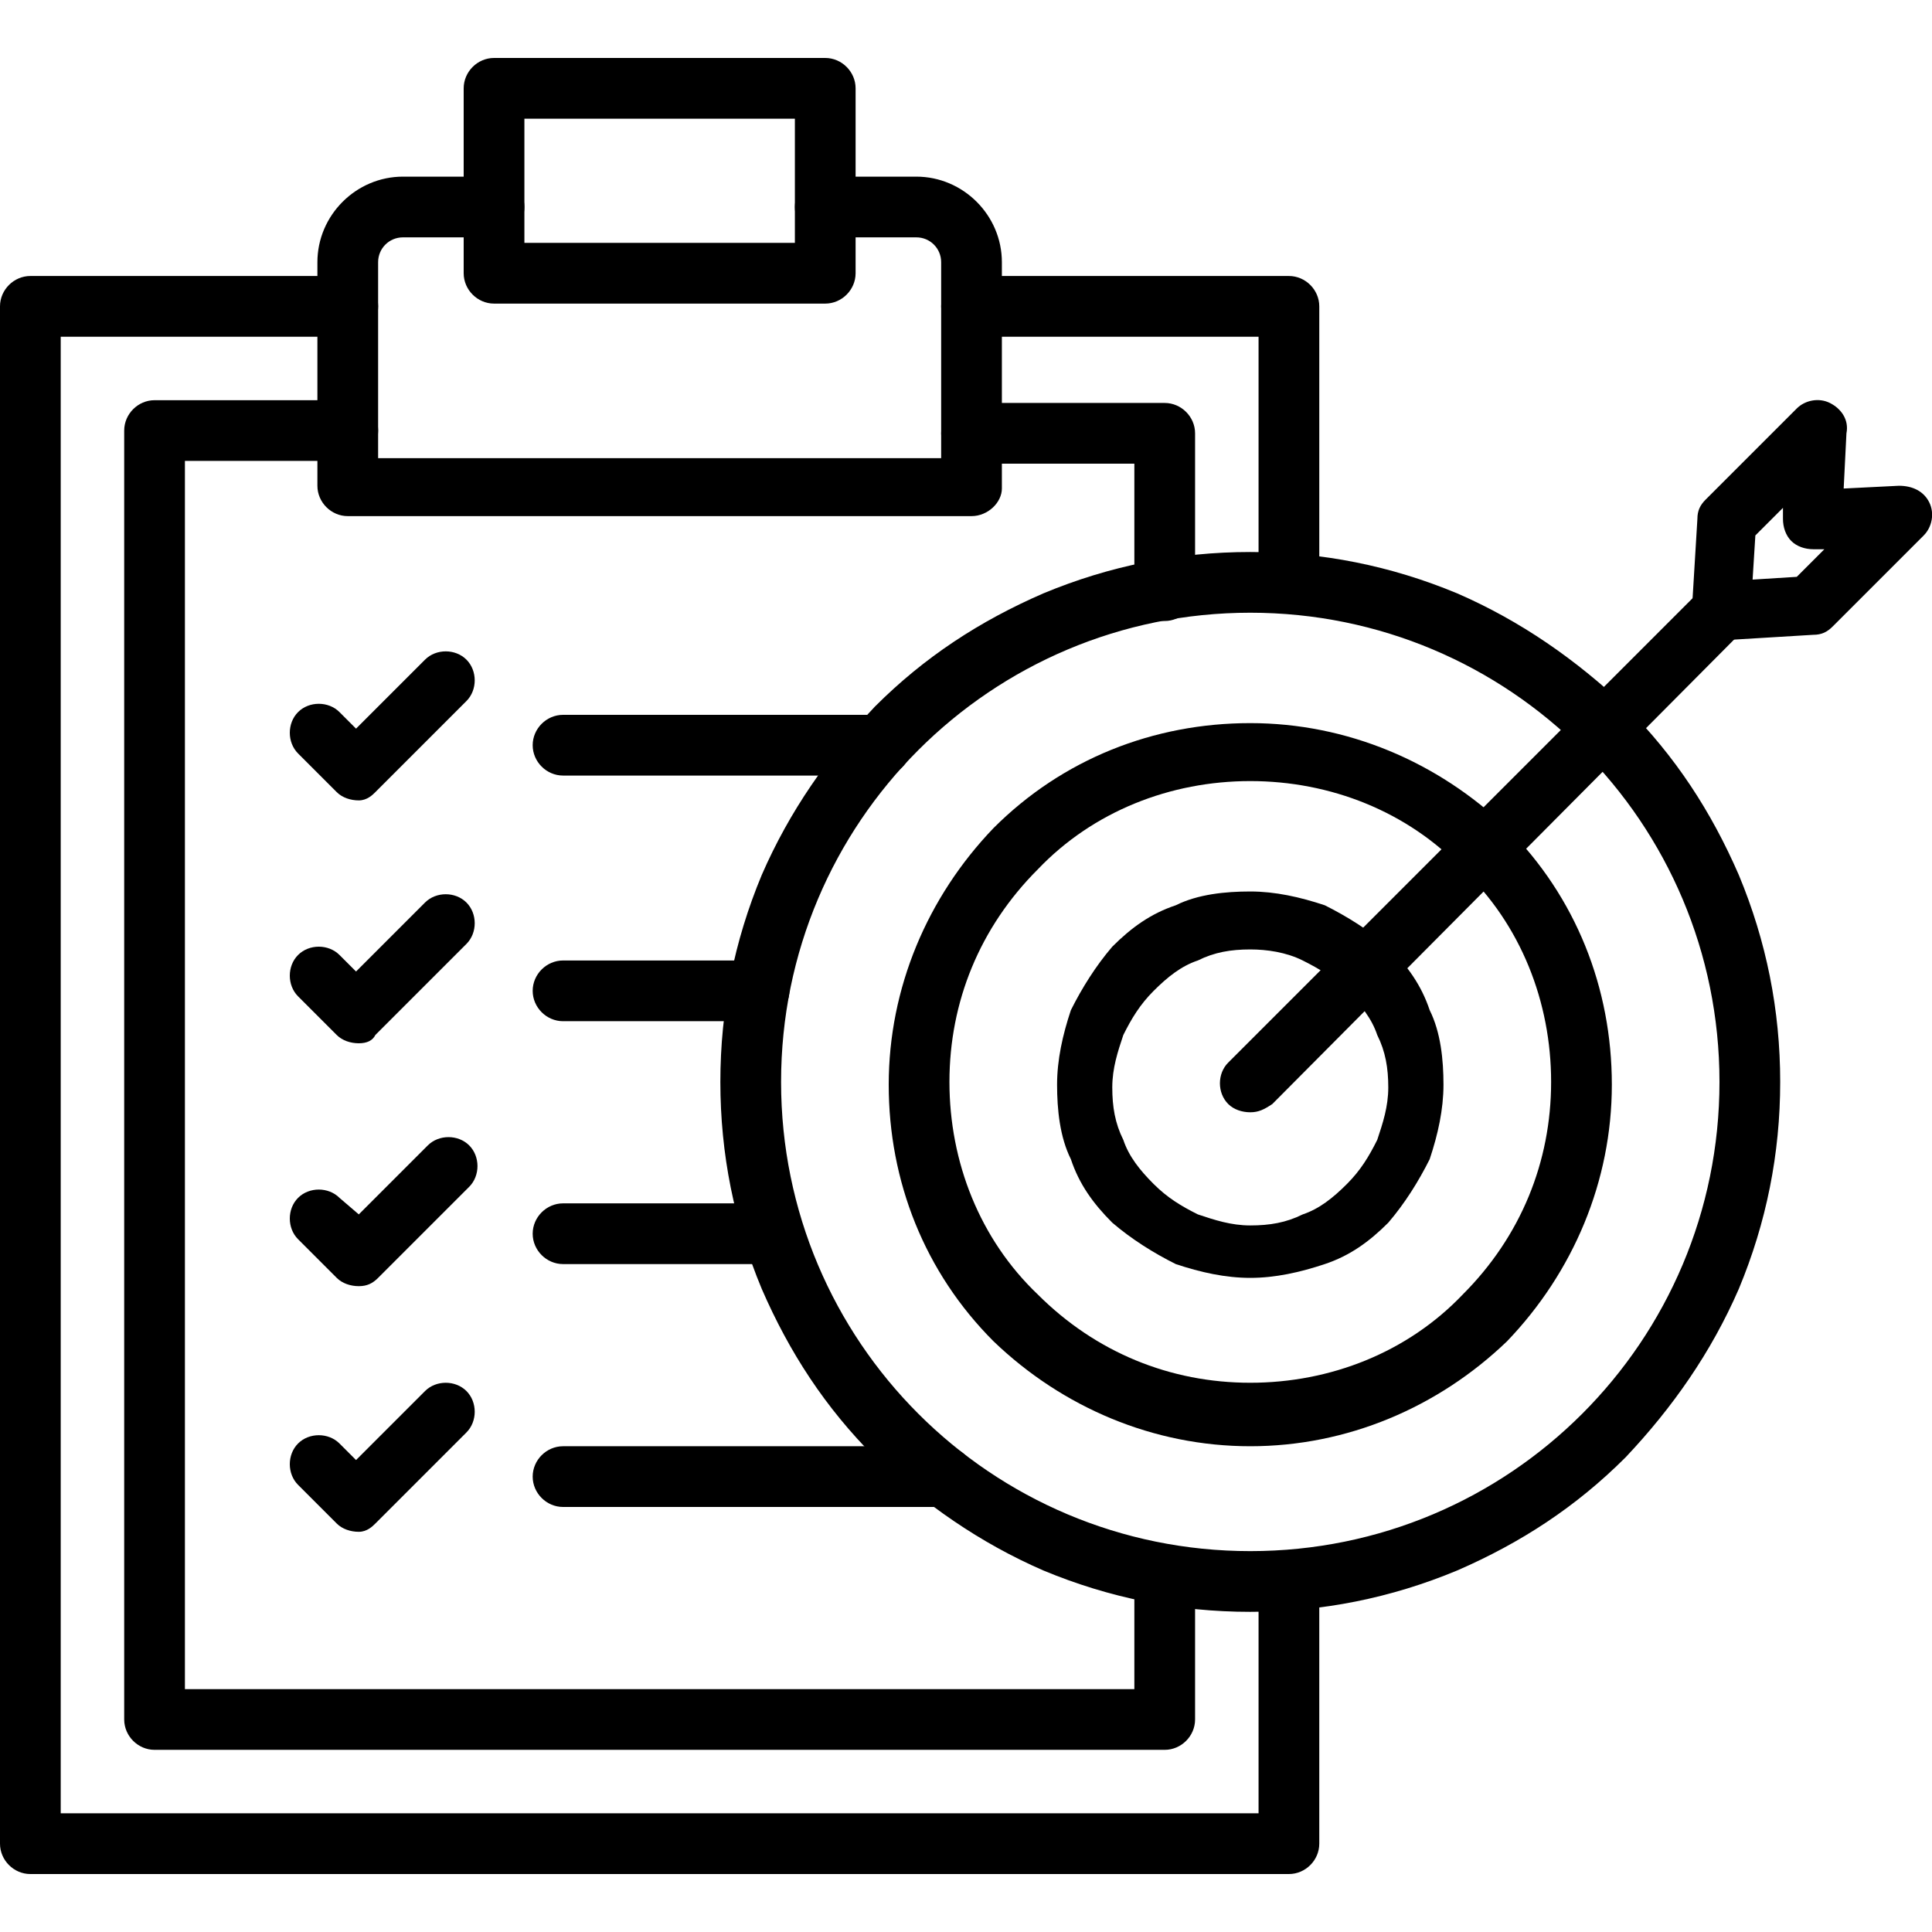
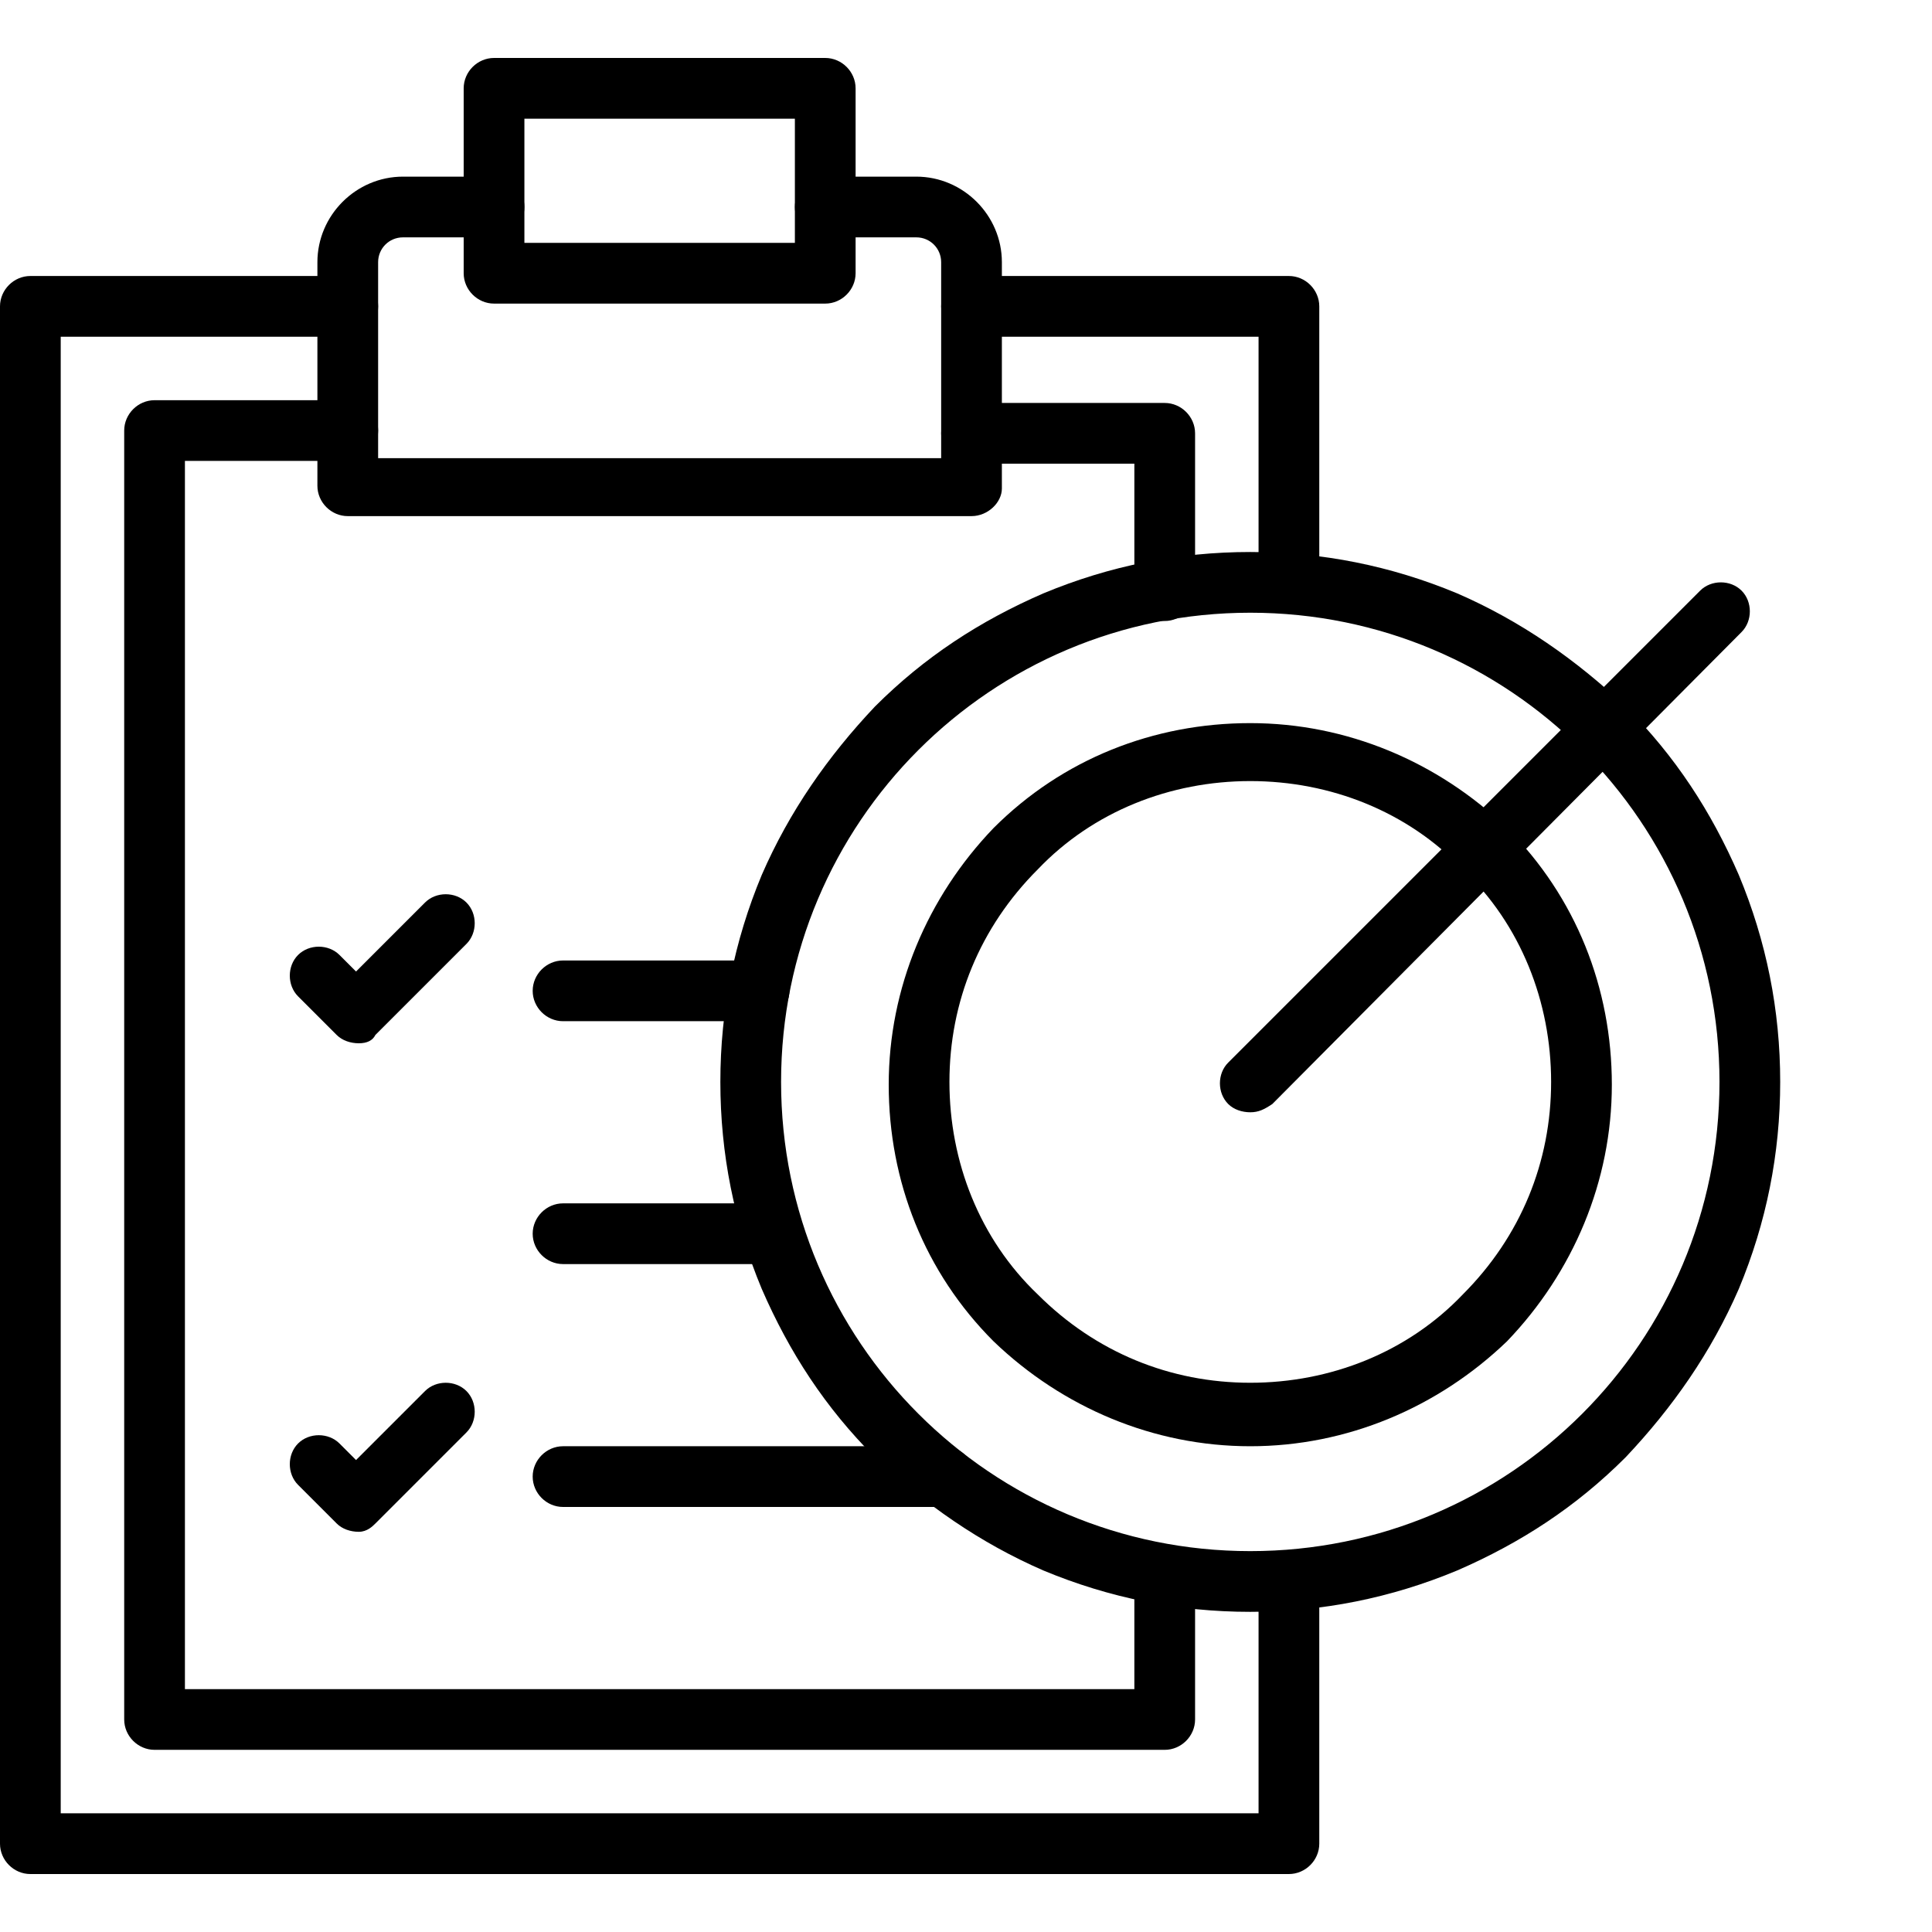
<svg xmlns="http://www.w3.org/2000/svg" version="1.1" id="Capa_1" x="0px" y="0px" width="70px" height="70px" viewBox="0 0 70 70" style="enable-background:new 0 0 70 70;" xml:space="preserve">
  <g>
    <g>
      <g>
        <path d="M42.2,22.5c-0.6,0-1.1-0.5-1.1-1.1v-4.6h-5.9c-0.6,0-1.1-0.5-1.1-1.1s0.5-1.1,1.1-1.1h7c0.6,0,1.1,0.5,1.1,1.1v5.7     C43.3,22,42.8,22.5,42.2,22.5z" />
        <path d="M42.2,63.4H5.6c-0.6,0-1.1-0.5-1.1-1.1V15.6c0-0.6,0.5-1.1,1.1-1.1h7c0.6,0,1.1,0.5,1.1,1.1s-0.5,1.1-1.1,1.1H6.7v44.5     h34.4v-4.1c0-0.6,0.5-1.1,1.1-1.1c0.6,0,1.1,0.5,1.1,1.1v5.2C43.3,62.9,42.8,63.4,42.2,63.4L42.2,63.4z" />
        <path d="M35.2,18.7H12.6c-0.6,0-1.1-0.5-1.1-1.1V9.5c0-1.7,1.4-3.1,3.1-3.1h3.3c0.6,0,1.1,0.5,1.1,1.1c0,0.6-0.5,1.1-1.1,1.1     h-3.3c-0.5,0-0.9,0.4-0.9,0.9v7.1h20.4V9.5c0-0.5-0.4-0.9-0.9-0.9h-3.3c-0.6,0-1.1-0.5-1.1-1.1s0.5-1.1,1.1-1.1h3.3     c1.7,0,3.1,1.4,3.1,3.1v8.2C36.3,18.2,35.8,18.7,35.2,18.7L35.2,18.7z" />
        <path d="M46.7,67.9H1.1c-0.6,0-1.1-0.5-1.1-1.1V11.1C0,10.5,0.5,10,1.1,10h11.5c0.6,0,1.1,0.5,1.1,1.1c0,0.6-0.5,1.1-1.1,1.1H2.2     v53.5h43.4v-8.4c0-0.6,0.5-1.1,1.1-1.1s1.1,0.5,1.1,1.1v9.5C47.8,67.4,47.3,67.9,46.7,67.9z" />
        <path d="M46.7,22.2c-0.6,0-1.1-0.5-1.1-1.1v-8.9H35.2c-0.6,0-1.1-0.5-1.1-1.1c0-0.6,0.5-1.1,1.1-1.1h11.5c0.6,0,1.1,0.5,1.1,1.1     v10C47.8,21.8,47.3,22.2,46.7,22.2z" />
        <path d="M29.9,11h-12c-0.6,0-1.1-0.5-1.1-1.1V3.2c0-0.6,0.5-1.1,1.1-1.1h12c0.6,0,1.1,0.5,1.1,1.1v6.7C31,10.5,30.5,11,29.9,11z      M19,8.8h9.8V4.3H19V8.8z" />
        <g>
          <g>
-             <path d="M31.9,28.1H20.4c-0.6,0-1.1-0.5-1.1-1.1c0-0.6,0.5-1.1,1.1-1.1h11.5c0.6,0,1.1,0.5,1.1,1.1       C33,27.7,32.5,28.1,31.9,28.1z" />
-             <path d="M13,29c-0.3,0-0.6-0.1-0.8-0.3l-1.4-1.4c-0.4-0.4-0.4-1.1,0-1.5c0.4-0.4,1.1-0.4,1.5,0l0.6,0.6l2.5-2.5       c0.4-0.4,1.1-0.4,1.5,0c0.4,0.4,0.4,1.1,0,1.5l-3.3,3.3C13.5,28.8,13.3,29,13,29z" />
-           </g>
+             </g>
          <g>
            <path d="M27.5,37h-7.1c-0.6,0-1.1-0.5-1.1-1.1s0.5-1.1,1.1-1.1h7.1c0.6,0,1.1,0.5,1.1,1.1S28.1,37,27.5,37z" />
            <path d="M13,37.8c-0.3,0-0.6-0.1-0.8-0.3l-1.4-1.4c-0.4-0.4-0.4-1.1,0-1.5c0.4-0.4,1.1-0.4,1.5,0l0.6,0.6l2.5-2.5       c0.4-0.4,1.1-0.4,1.5,0c0.4,0.4,0.4,1.1,0,1.5l-3.3,3.3C13.5,37.7,13.3,37.8,13,37.8z" />
          </g>
          <g>
            <path d="M28,45.8h-7.6c-0.6,0-1.1-0.5-1.1-1.1c0-0.6,0.5-1.1,1.1-1.1H28c0.6,0,1.1,0.5,1.1,1.1C29.1,45.3,28.6,45.8,28,45.8z" />
-             <path d="M13,46.6c-0.3,0-0.6-0.1-0.8-0.3l-1.4-1.4c-0.4-0.4-0.4-1.1,0-1.5c0.4-0.4,1.1-0.4,1.5,0L13,44l2.5-2.5       c0.4-0.4,1.1-0.4,1.5,0c0.4,0.4,0.4,1.1,0,1.5l-3.3,3.3C13.5,46.5,13.3,46.6,13,46.6z" />
          </g>
          <g>
            <path d="M34.2,54.6H20.4c-0.6,0-1.1-0.5-1.1-1.1c0-0.6,0.5-1.1,1.1-1.1h13.8c0.6,0,1.1,0.5,1.1,1.1       C35.3,54.1,34.8,54.6,34.2,54.6z" />
            <path d="M13,55.5c-0.3,0-0.6-0.1-0.8-0.3l-1.4-1.4c-0.4-0.4-0.4-1.1,0-1.5c0.4-0.4,1.1-0.4,1.5,0l0.6,0.6l2.5-2.5       c0.4-0.4,1.1-0.4,1.5,0c0.4,0.4,0.4,1.1,0,1.5l-3.3,3.3C13.5,55.3,13.3,55.5,13,55.5z" />
          </g>
        </g>
      </g>
      <g>
        <path d="M45.3,58.4c-2.6,0-5.1-0.5-7.5-1.5c-2.3-1-4.3-2.4-6.1-4.1c-1.8-1.8-3.1-3.8-4.1-6.1c-1-2.4-1.5-4.9-1.5-7.5     s0.5-5.1,1.5-7.5c1-2.3,2.4-4.3,4.1-6.1c1.8-1.8,3.8-3.1,6.1-4.1c2.4-1,4.9-1.5,7.5-1.5s5.1,0.5,7.5,1.5c2.3,1,4.3,2.4,6.1,4.1     c1.8,1.8,3.1,3.8,4.1,6.1c1,2.4,1.5,4.9,1.5,7.5S64,44.3,63,46.7c-1,2.3-2.4,4.3-4.1,6.1c-1.8,1.8-3.8,3.1-6.1,4.1     C50.4,57.9,47.9,58.4,45.3,58.4z M45.3,22.2c-9.4,0-17,7.6-17,17s7.6,17,17,17s17-7.6,17-17S54.7,22.2,45.3,22.2z" />
        <path d="M45.3,52.4c-3.5,0-6.8-1.4-9.3-3.8c-2.5-2.5-3.8-5.8-3.8-9.3c0-3.5,1.4-6.8,3.8-9.3c2.5-2.5,5.8-3.8,9.3-3.8     s6.8,1.4,9.3,3.8c2.5,2.5,3.8,5.8,3.8,9.3s-1.4,6.8-3.8,9.3C52.1,51,48.8,52.4,45.3,52.4z M45.3,28.3c-2.9,0-5.7,1.1-7.7,3.2     c-2.1,2.1-3.2,4.8-3.2,7.7c0,2.9,1.1,5.7,3.2,7.7c2.1,2.1,4.8,3.2,7.7,3.2c2.9,0,5.7-1.1,7.7-3.2c2.1-2.1,3.2-4.8,3.2-7.7     c0-2.9-1.1-5.7-3.2-7.7C51,29.4,48.2,28.3,45.3,28.3L45.3,28.3z" />
-         <path d="M45.3,46.3c-0.9,0-1.8-0.2-2.7-0.5c-0.8-0.4-1.6-0.9-2.3-1.5c-0.7-0.7-1.2-1.4-1.5-2.3c-0.4-0.8-0.5-1.8-0.5-2.7     c0-0.9,0.2-1.8,0.5-2.7c0.4-0.8,0.9-1.6,1.5-2.3c0.7-0.7,1.4-1.2,2.3-1.5c0.8-0.4,1.8-0.5,2.7-0.5s1.8,0.2,2.7,0.5     c0.8,0.4,1.6,0.9,2.3,1.5c0.7,0.7,1.2,1.4,1.5,2.3c0.4,0.8,0.5,1.8,0.5,2.7c0,0.9-0.2,1.8-0.5,2.7c-0.4,0.8-0.9,1.6-1.5,2.3     c-0.7,0.7-1.4,1.2-2.3,1.5C47.1,46.1,46.2,46.3,45.3,46.3z M45.3,34.4c-0.7,0-1.3,0.1-1.9,0.4c-0.6,0.2-1.1,0.6-1.6,1.1     c-0.5,0.5-0.8,1-1.1,1.6c-0.2,0.6-0.4,1.2-0.4,1.9c0,0.7,0.1,1.3,0.4,1.9c0.2,0.6,0.6,1.1,1.1,1.6c0.5,0.5,1,0.8,1.6,1.1     c0.6,0.2,1.2,0.4,1.9,0.4c0.7,0,1.3-0.1,1.9-0.4c0.6-0.2,1.1-0.6,1.6-1.1c0.5-0.5,0.8-1,1.1-1.6c0.2-0.6,0.4-1.2,0.4-1.9     c0-0.7-0.1-1.3-0.4-1.9c-0.2-0.6-0.6-1.1-1.1-1.6c-0.5-0.5-1-0.8-1.6-1.1C46.6,34.5,45.9,34.4,45.3,34.4z" />
        <g>
          <path d="M45.3,40.3c-0.3,0-0.6-0.1-0.8-0.3c-0.4-0.4-0.4-1.1,0-1.5l17.1-17.1c0.4-0.4,1.1-0.4,1.5,0c0.4,0.4,0.4,1.1,0,1.5      L46.1,40C45.8,40.2,45.6,40.3,45.3,40.3z" />
-           <path d="M62.4,23.2c-0.3,0-0.6-0.1-0.8-0.3c-0.2-0.2-0.3-0.5-0.3-0.8l0.2-3.3c0-0.3,0.1-0.5,0.3-0.7l3.3-3.3      c0.3-0.3,0.8-0.4,1.2-0.2c0.4,0.2,0.7,0.6,0.6,1.1l-0.1,2l2-0.1c0.5,0,0.9,0.2,1.1,0.6c0.2,0.4,0.1,0.9-0.2,1.2l-3.3,3.3      c-0.2,0.2-0.4,0.3-0.7,0.3L62.4,23.2C62.4,23.2,62.4,23.2,62.4,23.2z M63.6,19.4L63.5,21l1.6-0.1l1-1l-0.4,0      c-0.3,0-0.6-0.1-0.8-0.3c-0.2-0.2-0.3-0.5-0.3-0.8l0-0.4L63.6,19.4z" />
        </g>
      </g>
    </g>
  </g>
</svg>